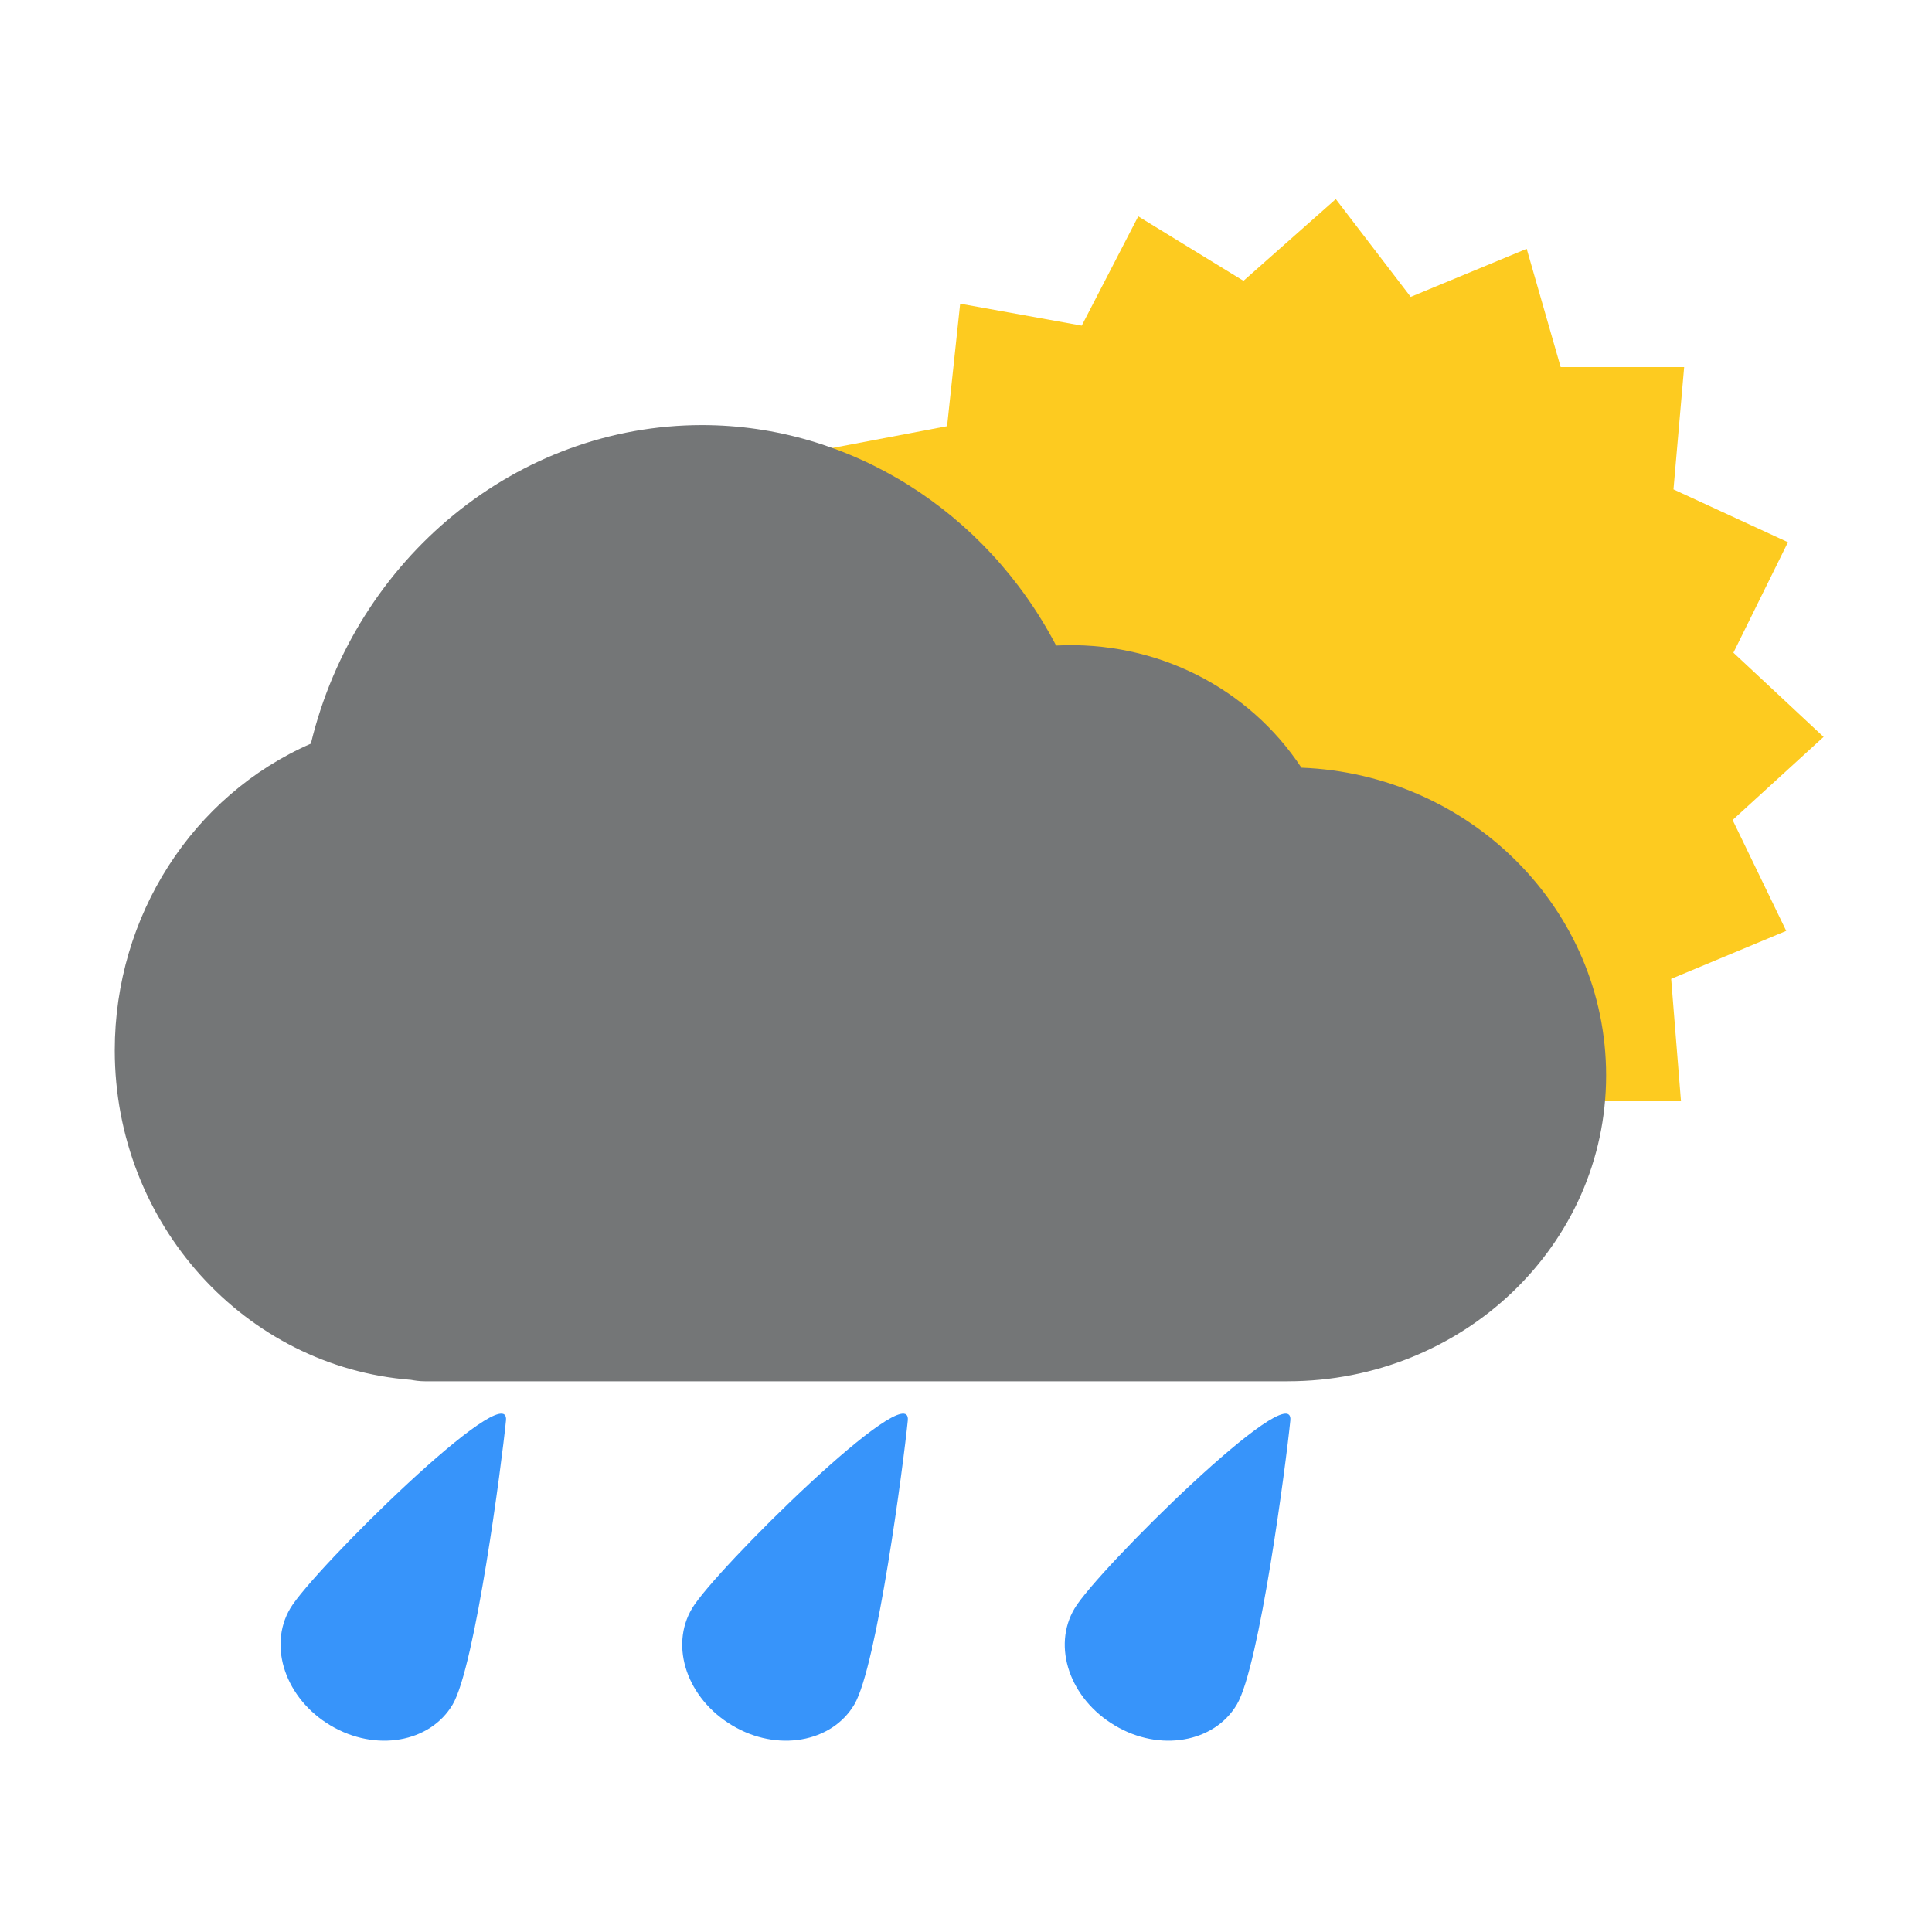
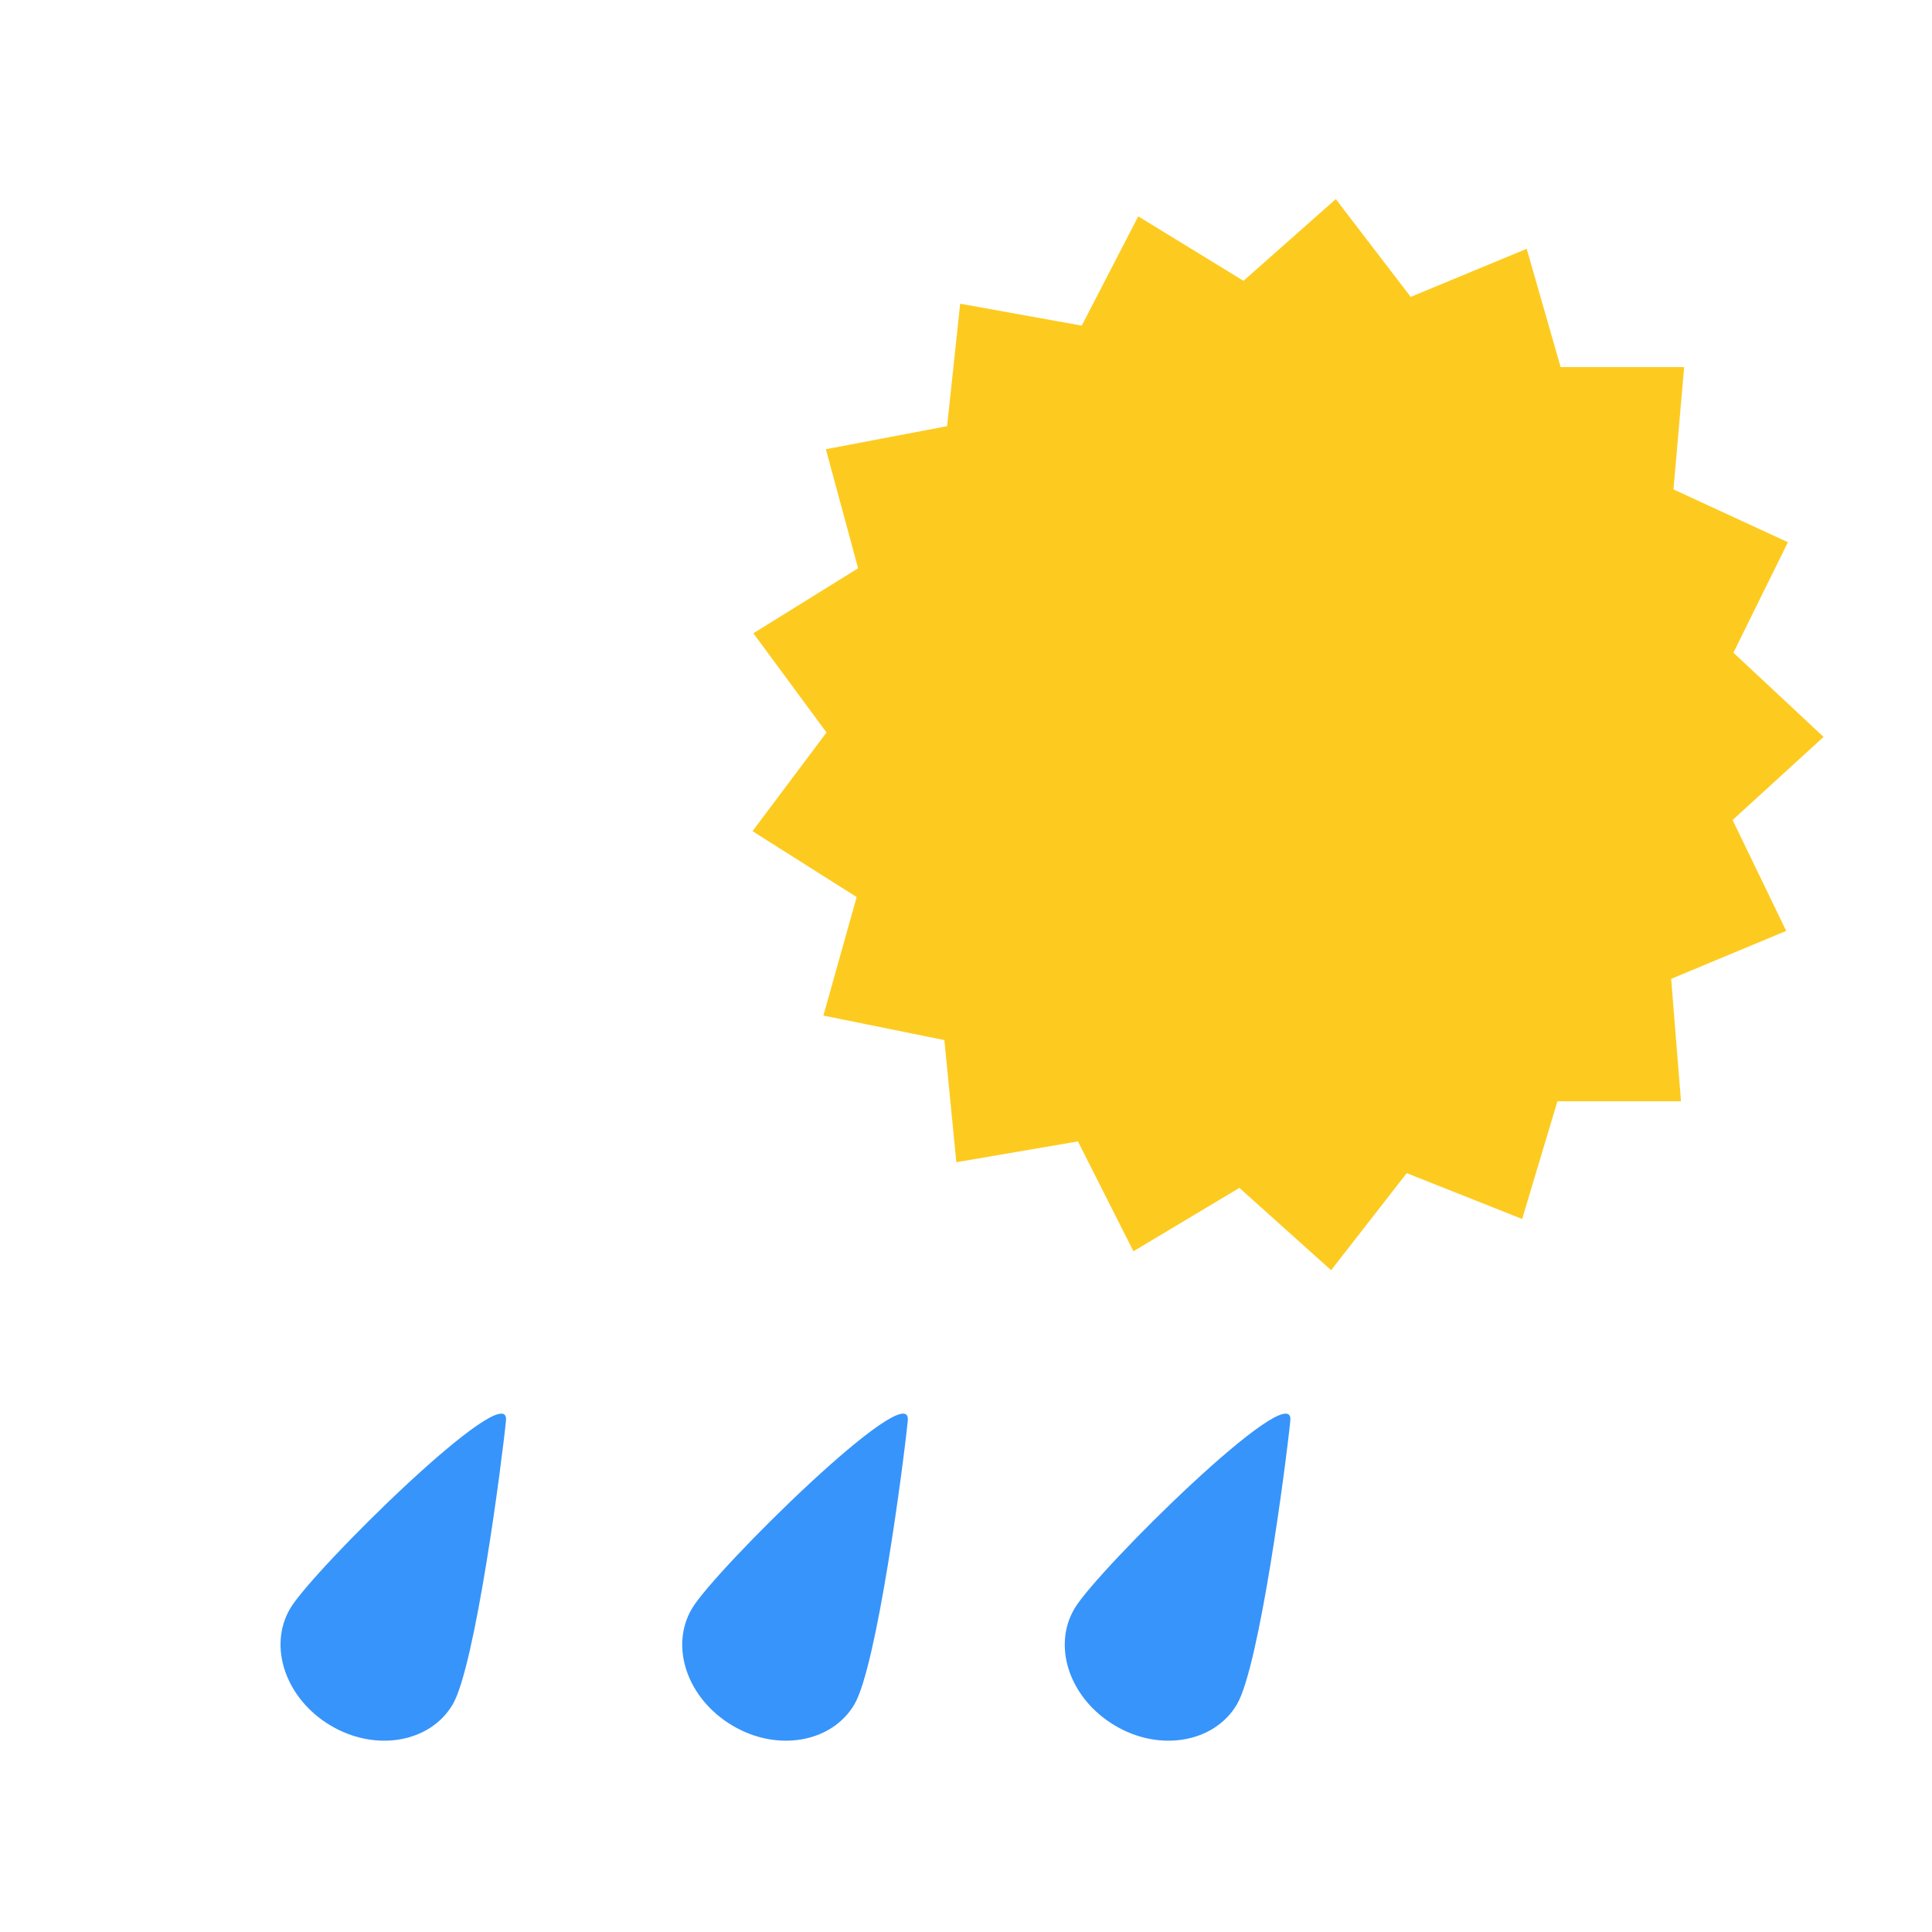
<svg xmlns="http://www.w3.org/2000/svg" id="iC9" width="200" height="200">
  <path d="M46.859 176.45c-2.333 3.956-7.994 4.943-12.642 2.17-4.638-2.754-6.51-8.173-4.167-12.126 2.327-3.941 22.773-24.138 22.33-19.454-.432 4.37-3.185 25.457-5.521 29.41zM88.438 176.45c-2.337 3.956-8.005 4.943-12.63 2.17-4.652-2.754-6.527-8.173-4.161-12.126 2.334-3.941 22.765-24.138 22.328-19.454-.433 4.37-3.189 25.457-5.537 29.41zM128.038 176.45c-2.337 3.956-8.005 4.943-12.63 2.17-4.652-2.754-6.527-8.173-4.161-12.126 2.334-3.941 22.765-24.138 22.328-19.454-.433 4.37-3.189 25.457-5.537 29.41z" fill="#3794fa" />
  <path d="M77.898 86.04l7.66-10.212-7.57-10.272 10.84-6.728-3.334-12.326 12.548-2.384 1.354-12.68 12.584 2.272 5.85-11.314 10.895 6.675 9.557-8.461 7.752 10.123 12.008-4.977L161.559 38h12.784l-1.105 12.663 11.849 5.467-5.646 11.438 9.337 8.716-9.419 8.602 5.549 11.48-11.91 4.966L174.015 114h-12.789l-3.652 12.19-11.95-4.747-7.826 10.047-9.496-8.52-10.97 6.561-5.745-11.372L99 120.313l-1.242-12.645-12.52-2.534 3.442-12.27-10.782-6.823z" fill="#fdcb20" />
-   <path d="M133.307 142.99h-89.32c-.58 0-1.072-.08-1.447-.149-17.201-1.33-30.66-16.169-30.66-34.111 0-13.92 8.07-26.397 20.3-31.745 4.647-19.238 21.349-32.98 40.497-32.98 15.268 0 29.364 8.865 36.652 22.82 10.422-.532 19.96 4.411 25.393 12.646 17.511.673 31.543 14.706 31.543 31.857 0 17.574-14.838 31.661-32.958 31.661z" fill="#747677" />
</svg>